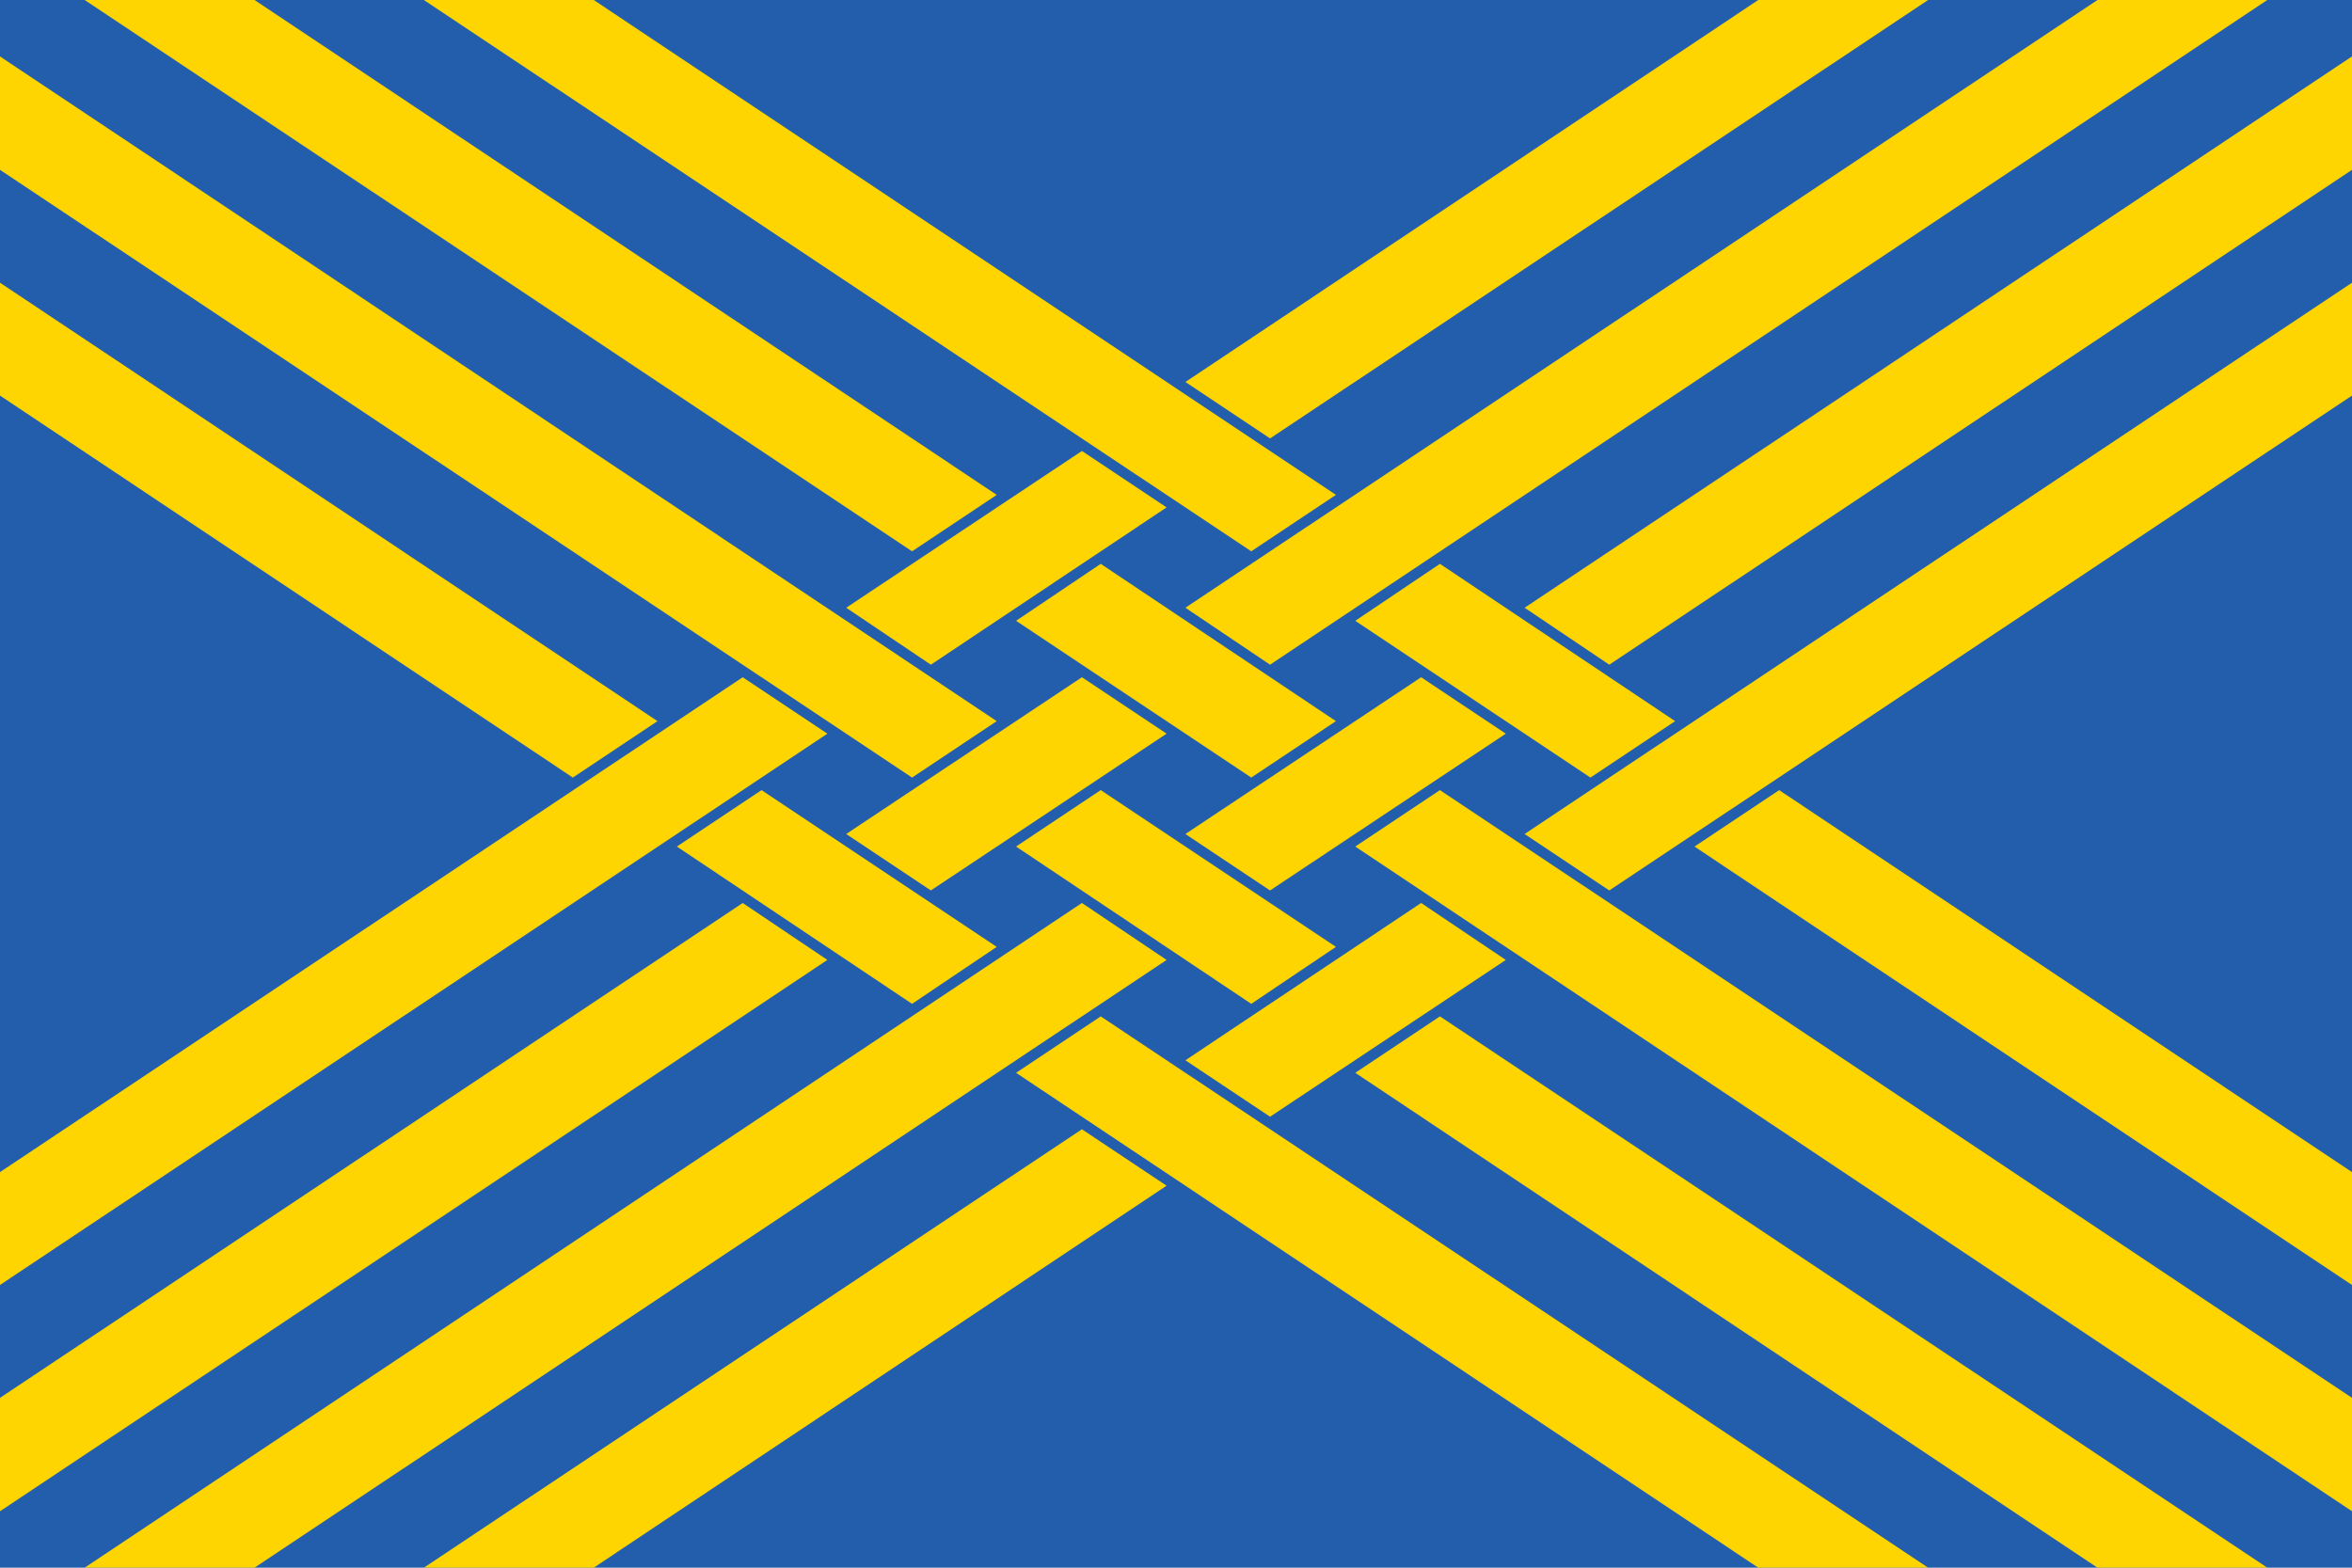
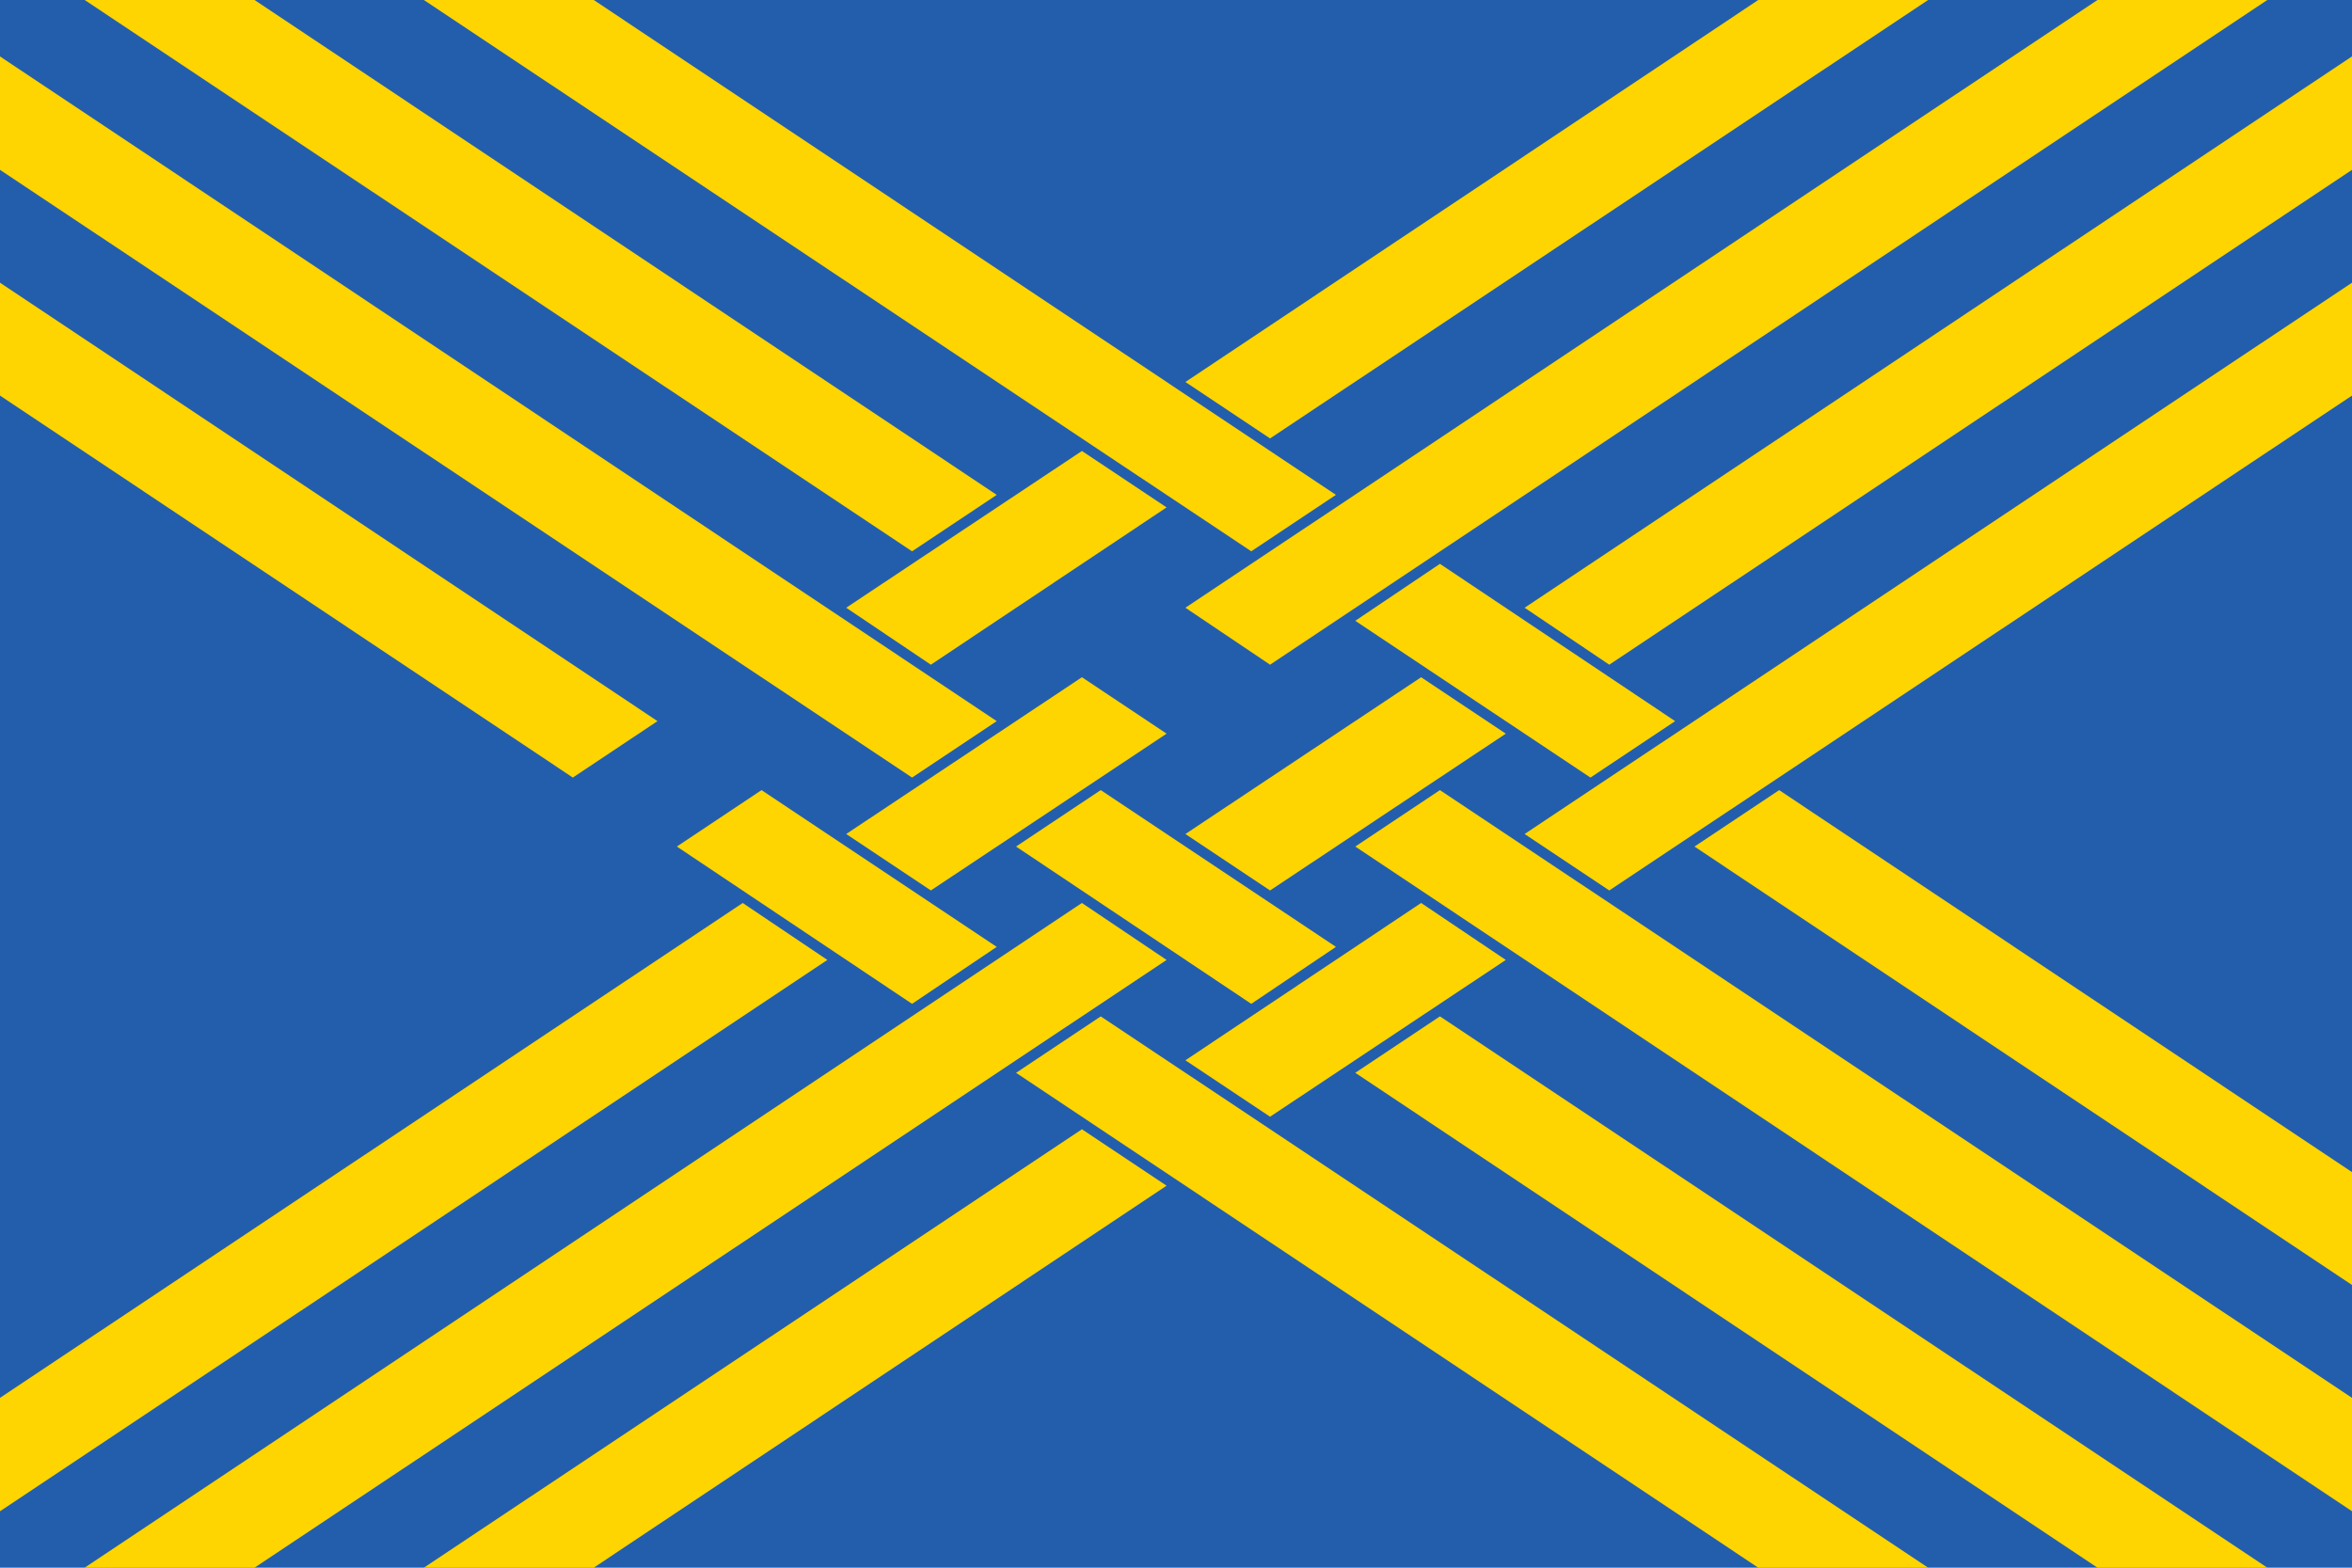
<svg xmlns="http://www.w3.org/2000/svg" width="450" height="300">
  <rect width="450" height="300" fill="#235eac" />
  <g fill="#fed500">
    <polygon points="113.6,0 255.6,94.7 239.4,105.5 81.1,0" />
    <polygon points="259.3,118.8 275.5,107.9 320.5,138 304.3,148.8" />
    <polygon points="450,224.3 450,245.9 324.2,162 340.4,151.2" />
    <polygon points="190.7,94.7 174.5,105.5 16.2,0 48.7,0" />
-     <polygon points="194.4,118.8 210.6,107.9 255.6,138 239.4,148.8" />
    <polygon points="275.5,151.2 450,267.5 450,289.2 259.3,162" />
    <polygon points="174.5,148.8 0,32.5 0,10.8 190.7,138" />
    <polygon points="255.6,181.2 239.4,192.1 194.4,162 210.6,151.2" />
    <polygon points="259.3,205.3 275.5,194.5 433.8,300 401.3,300" />
    <polygon points="125.8,138 109.6,148.8 0,75.7 0,54.1" />
    <polygon points="190.7,181.2 174.5,192.1 129.5,162 145.7,151.2" />
    <polygon points="194.4,205.3 210.6,194.5 368.9,300 336.4,300" />
    <polygon points="243,83.9 226.8,73.1 336.4,0 368.9,0" />
    <polygon points="161.9,116.3 207,86.3 223.2,97.1 178.1,127.2" />
-     <polygon points="158.3,140.4 0,245.9 0,224.3 142.1,129.6" />
    <polygon points="243,127.2 226.8,116.3 401.3,0 433.8,0" />
    <polygon points="161.9,159.6 207,129.6 223.2,140.4 178.1,170.4" />
    <polygon points="158.3,183.7 0,289.2 0,267.5 142.1,172.8" />
    <polygon points="291.7,116.3 450,10.8 450,32.5 307.9,127.2" />
    <polygon points="288.1,140.4 243,170.4 226.8,159.6 271.9,129.6" />
    <polygon points="223.2,183.7 48.7,300 16.2,300 207,172.8" />
    <polygon points="291.7,159.6 450,54.1 450,75.7 307.9,170.4" />
    <polygon points="288.1,183.7 243,213.7 226.8,202.9 271.9,172.8" />
    <polygon points="207,216.1 223.2,226.9 113.6,300 81.1,300" />
  </g>
</svg>